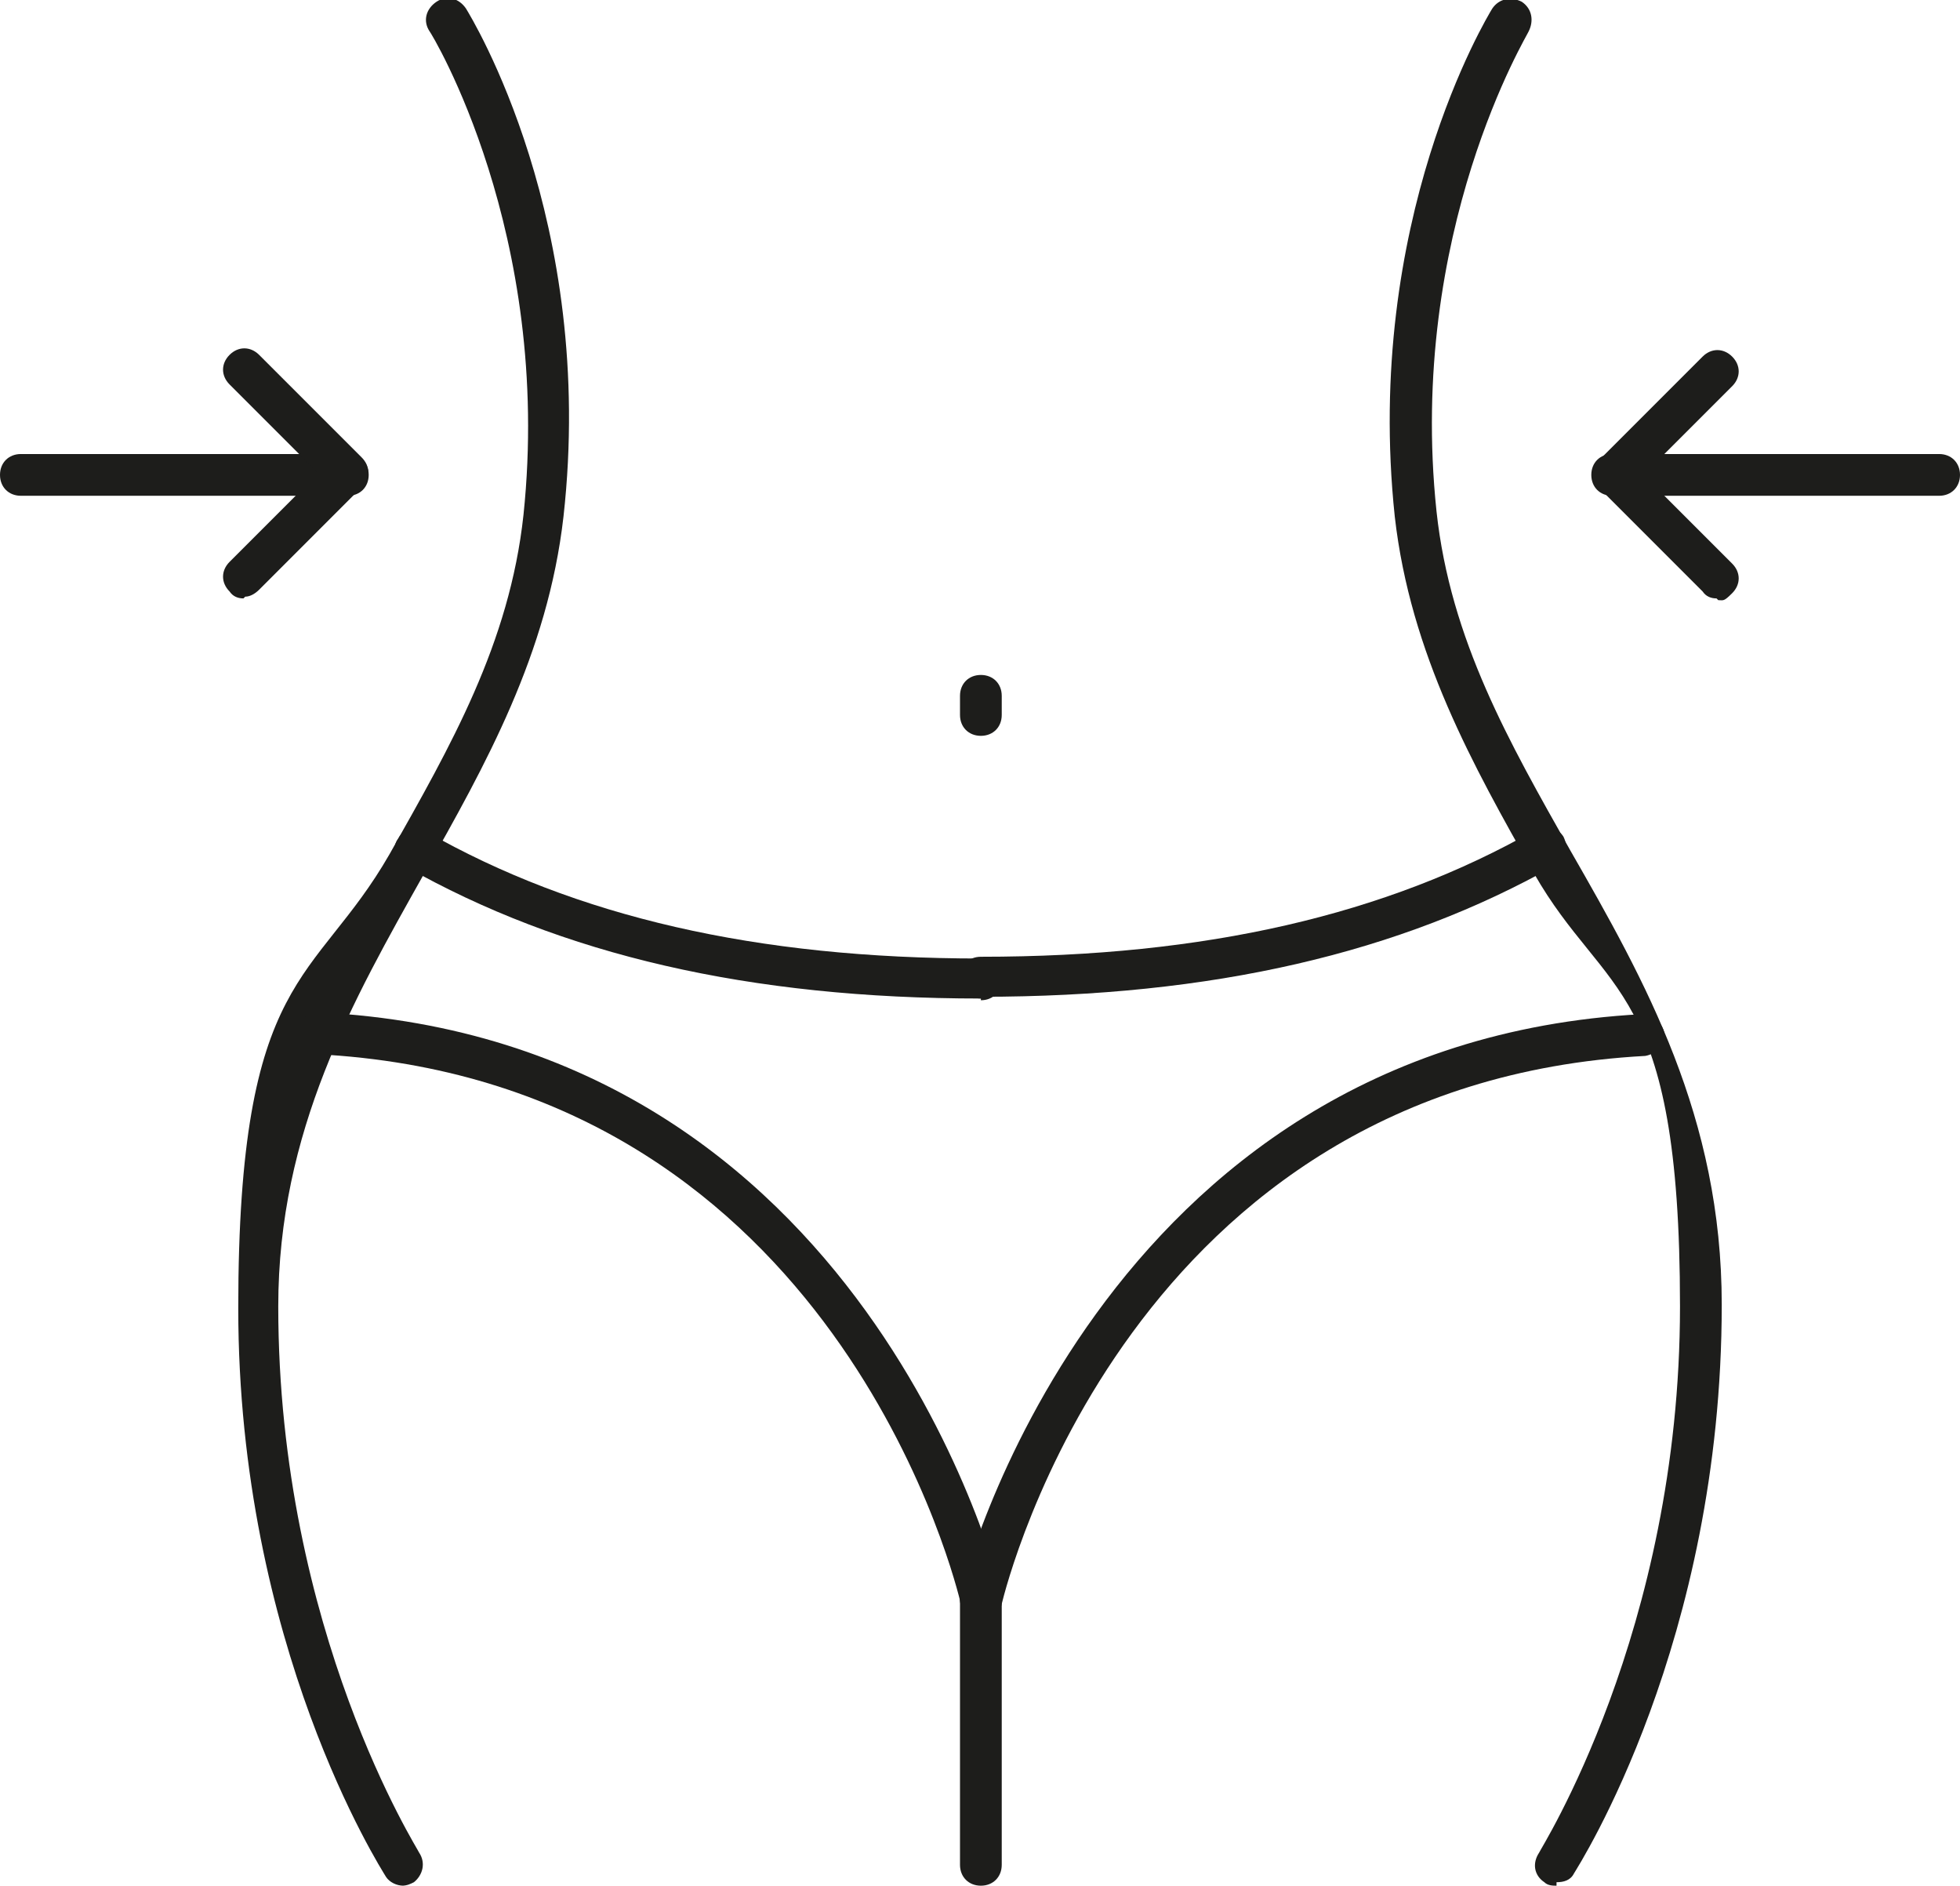
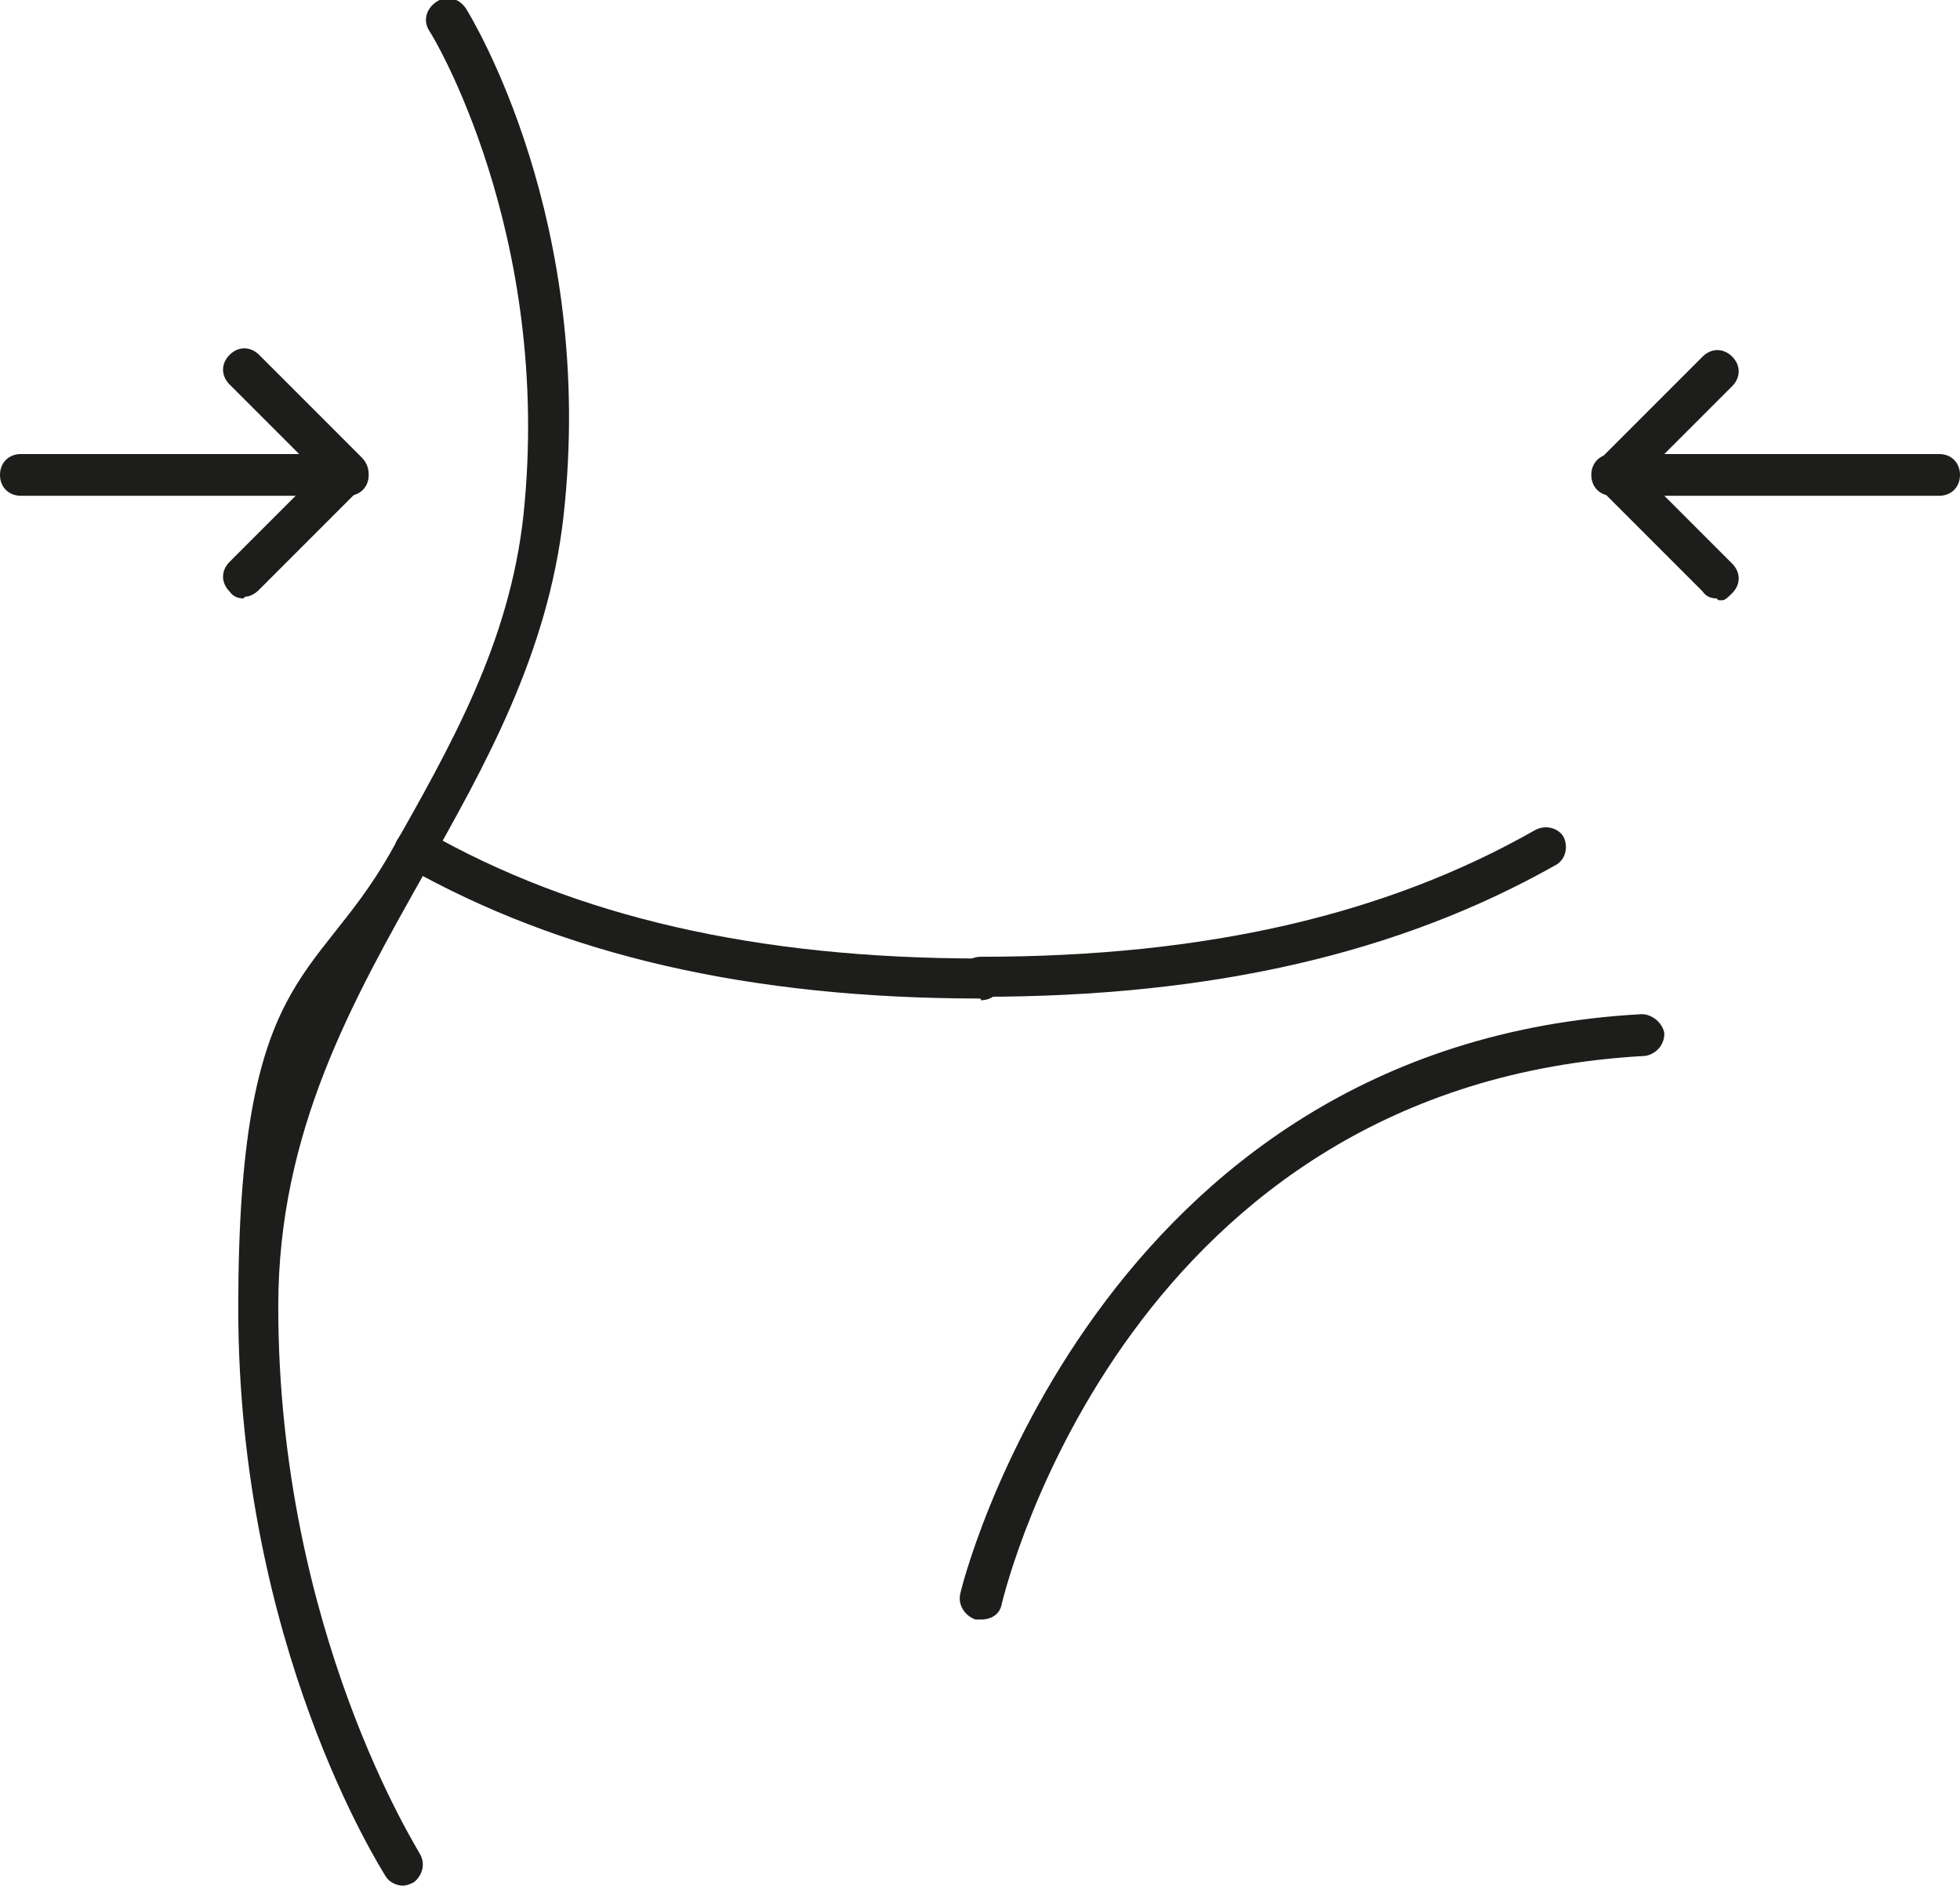
<svg xmlns="http://www.w3.org/2000/svg" version="1.1" viewBox="0 0 112.7 108.4">
  <defs>
    <style>
      .cls-1 {
        fill: #1d1d1b;
      }
    </style>
  </defs>
  <g>
    <g id="Layer_1">
      <g>
-         <path class="cls-1" d="M89.5,108.4c-.2,0-.5,0-.7-.2-.6-.4-.7-1.1-.3-1.7,0-.1,8.1-12.7,8.1-31.4s-4.3-17.7-8.4-24.9c-3.5-6.2-7.1-12.6-8-20.5-1.8-17,5.3-28.7,5.6-29.2.4-.6,1.1-.7,1.7-.4.6.4.7,1.1.4,1.7,0,.1-7,11.5-5.3,27.6.8,7.4,4.2,13.3,7.7,19.5,4.3,7.5,8.7,15.3,8.7,26.1,0,19.4-8.2,32.2-8.5,32.7-.2.4-.6.5-1,.5Z" />
        <path class="cls-1" d="M56.4,57.4c-.7,0-1.2-.5-1.2-1.2s.5-1.2,1.2-1.2c12.9,0,23.3-2.4,31.9-7.3.6-.3,1.3-.1,1.6.4.3.6.1,1.3-.4,1.6-9,5.1-19.8,7.6-33.1,7.6Z" />
        <path class="cls-1" d="M56.4,93.1c0,0-.2,0-.3,0-.6-.2-1-.8-.9-1.4,0-.3,7.8-31.7,39.2-33.4.6,0,1.2.5,1.3,1.1,0,.7-.5,1.2-1.1,1.3-29.6,1.6-36.7,30.3-37,31.5-.1.6-.6.9-1.2.9Z" />
        <path class="cls-1" d="M23.2,108.4c-.4,0-.8-.2-1-.5-.3-.5-8.5-13.3-8.5-32.7s4.4-18.6,8.7-26.1c3.5-6.2,6.9-12.1,7.7-19.5C31.8,13.4,24.8,1.9,24.7,1.8c-.4-.6-.2-1.3.4-1.7.6-.4,1.3-.2,1.7.4.3.5,7.5,12.2,5.6,29.2-.9,7.9-4.5,14.3-8,20.5-4.1,7.3-8.4,14.8-8.4,24.9,0,18.7,8.1,31.3,8.1,31.4.4.6.2,1.3-.3,1.7-.2.1-.4.2-.7.2Z" />
        <path class="cls-1" d="M56.4,57.4c-13.3,0-24.1-2.5-33.1-7.6-.6-.3-.8-1.1-.4-1.6.3-.6,1.1-.8,1.6-.4,8.6,4.9,19,7.3,31.9,7.3s1.2.5,1.2,1.2-.5,1.2-1.2,1.2Z" />
-         <path class="cls-1" d="M56.4,108.4c-.7,0-1.2-.5-1.2-1.2v-15.2c-.6-2.4-8-29.9-37-31.4-.7,0-1.2-.6-1.1-1.3s.6-1.2,1.3-1.1c31.5,1.6,39.1,33,39.2,33.4,0,0,0,.2,0,.3v15.3c0,.7-.5,1.2-1.2,1.2Z" />
-         <path class="cls-1" d="M56.4,42.3c-.7,0-1.2-.5-1.2-1.2v-1.1c0-.7.5-1.2,1.2-1.2s1.2.5,1.2,1.2v1.1c0,.7-.5,1.2-1.2,1.2Z" />
        <g>
          <path class="cls-1" d="M111.5,28.5h-18.8c-.7,0-1.2-.5-1.2-1.2s.5-1.2,1.2-1.2h18.8c.7,0,1.2.5,1.2,1.2s-.5,1.2-1.2,1.2Z" />
          <path class="cls-1" d="M98.7,34.4c-.3,0-.6-.1-.8-.4l-5.9-5.9c-.5-.5-.5-1.2,0-1.7l5.9-5.9c.5-.5,1.2-.5,1.7,0s.5,1.2,0,1.7l-5.1,5.1,5.1,5.1c.5.5.5,1.2,0,1.7s-.5.4-.8.4Z" />
          <path class="cls-1" d="M20,28.5H1.2c-.7,0-1.2-.5-1.2-1.2s.5-1.2,1.2-1.2h18.8c.7,0,1.2.5,1.2,1.2s-.5,1.2-1.2,1.2Z" />
          <path class="cls-1" d="M14,34.4c-.3,0-.6-.1-.8-.4-.5-.5-.5-1.2,0-1.7l5.1-5.1-5.1-5.1c-.5-.5-.5-1.2,0-1.7s1.2-.5,1.7,0l5.9,5.9c.5.5.5,1.2,0,1.7l-5.9,5.9c-.2.2-.5.4-.8.4Z" />
        </g>
      </g>
    </g>
  </g>
</svg>